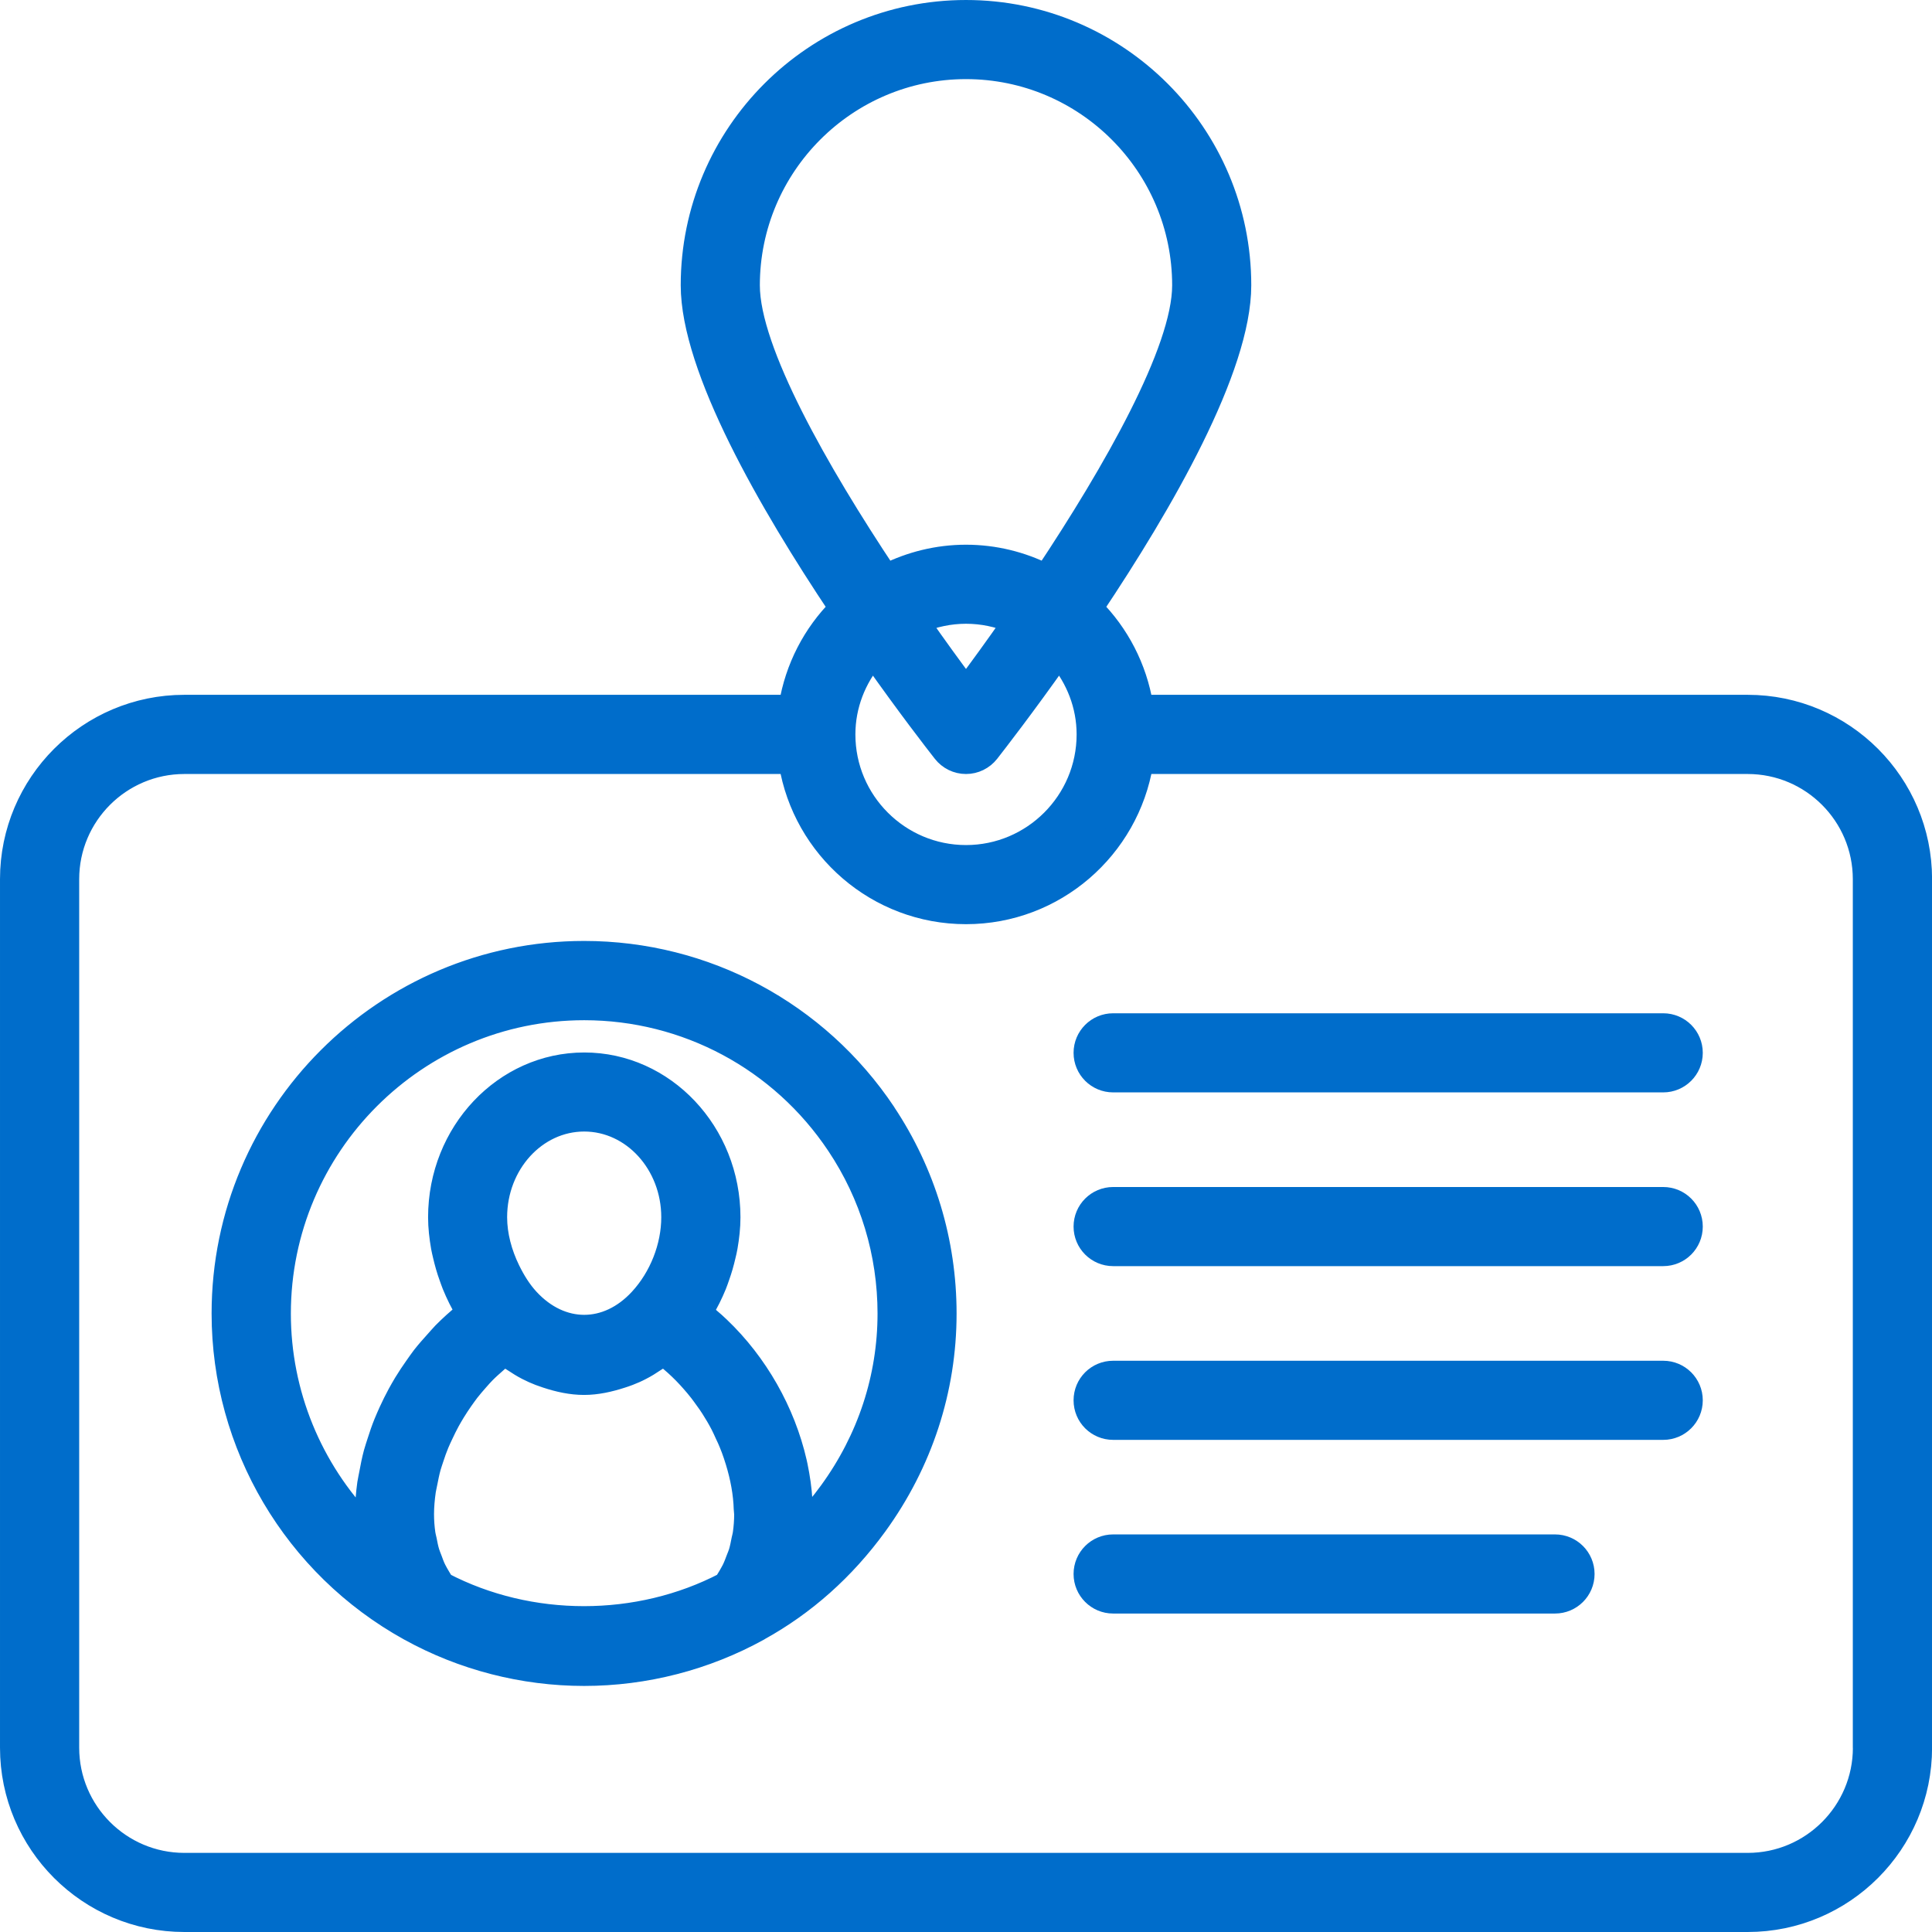
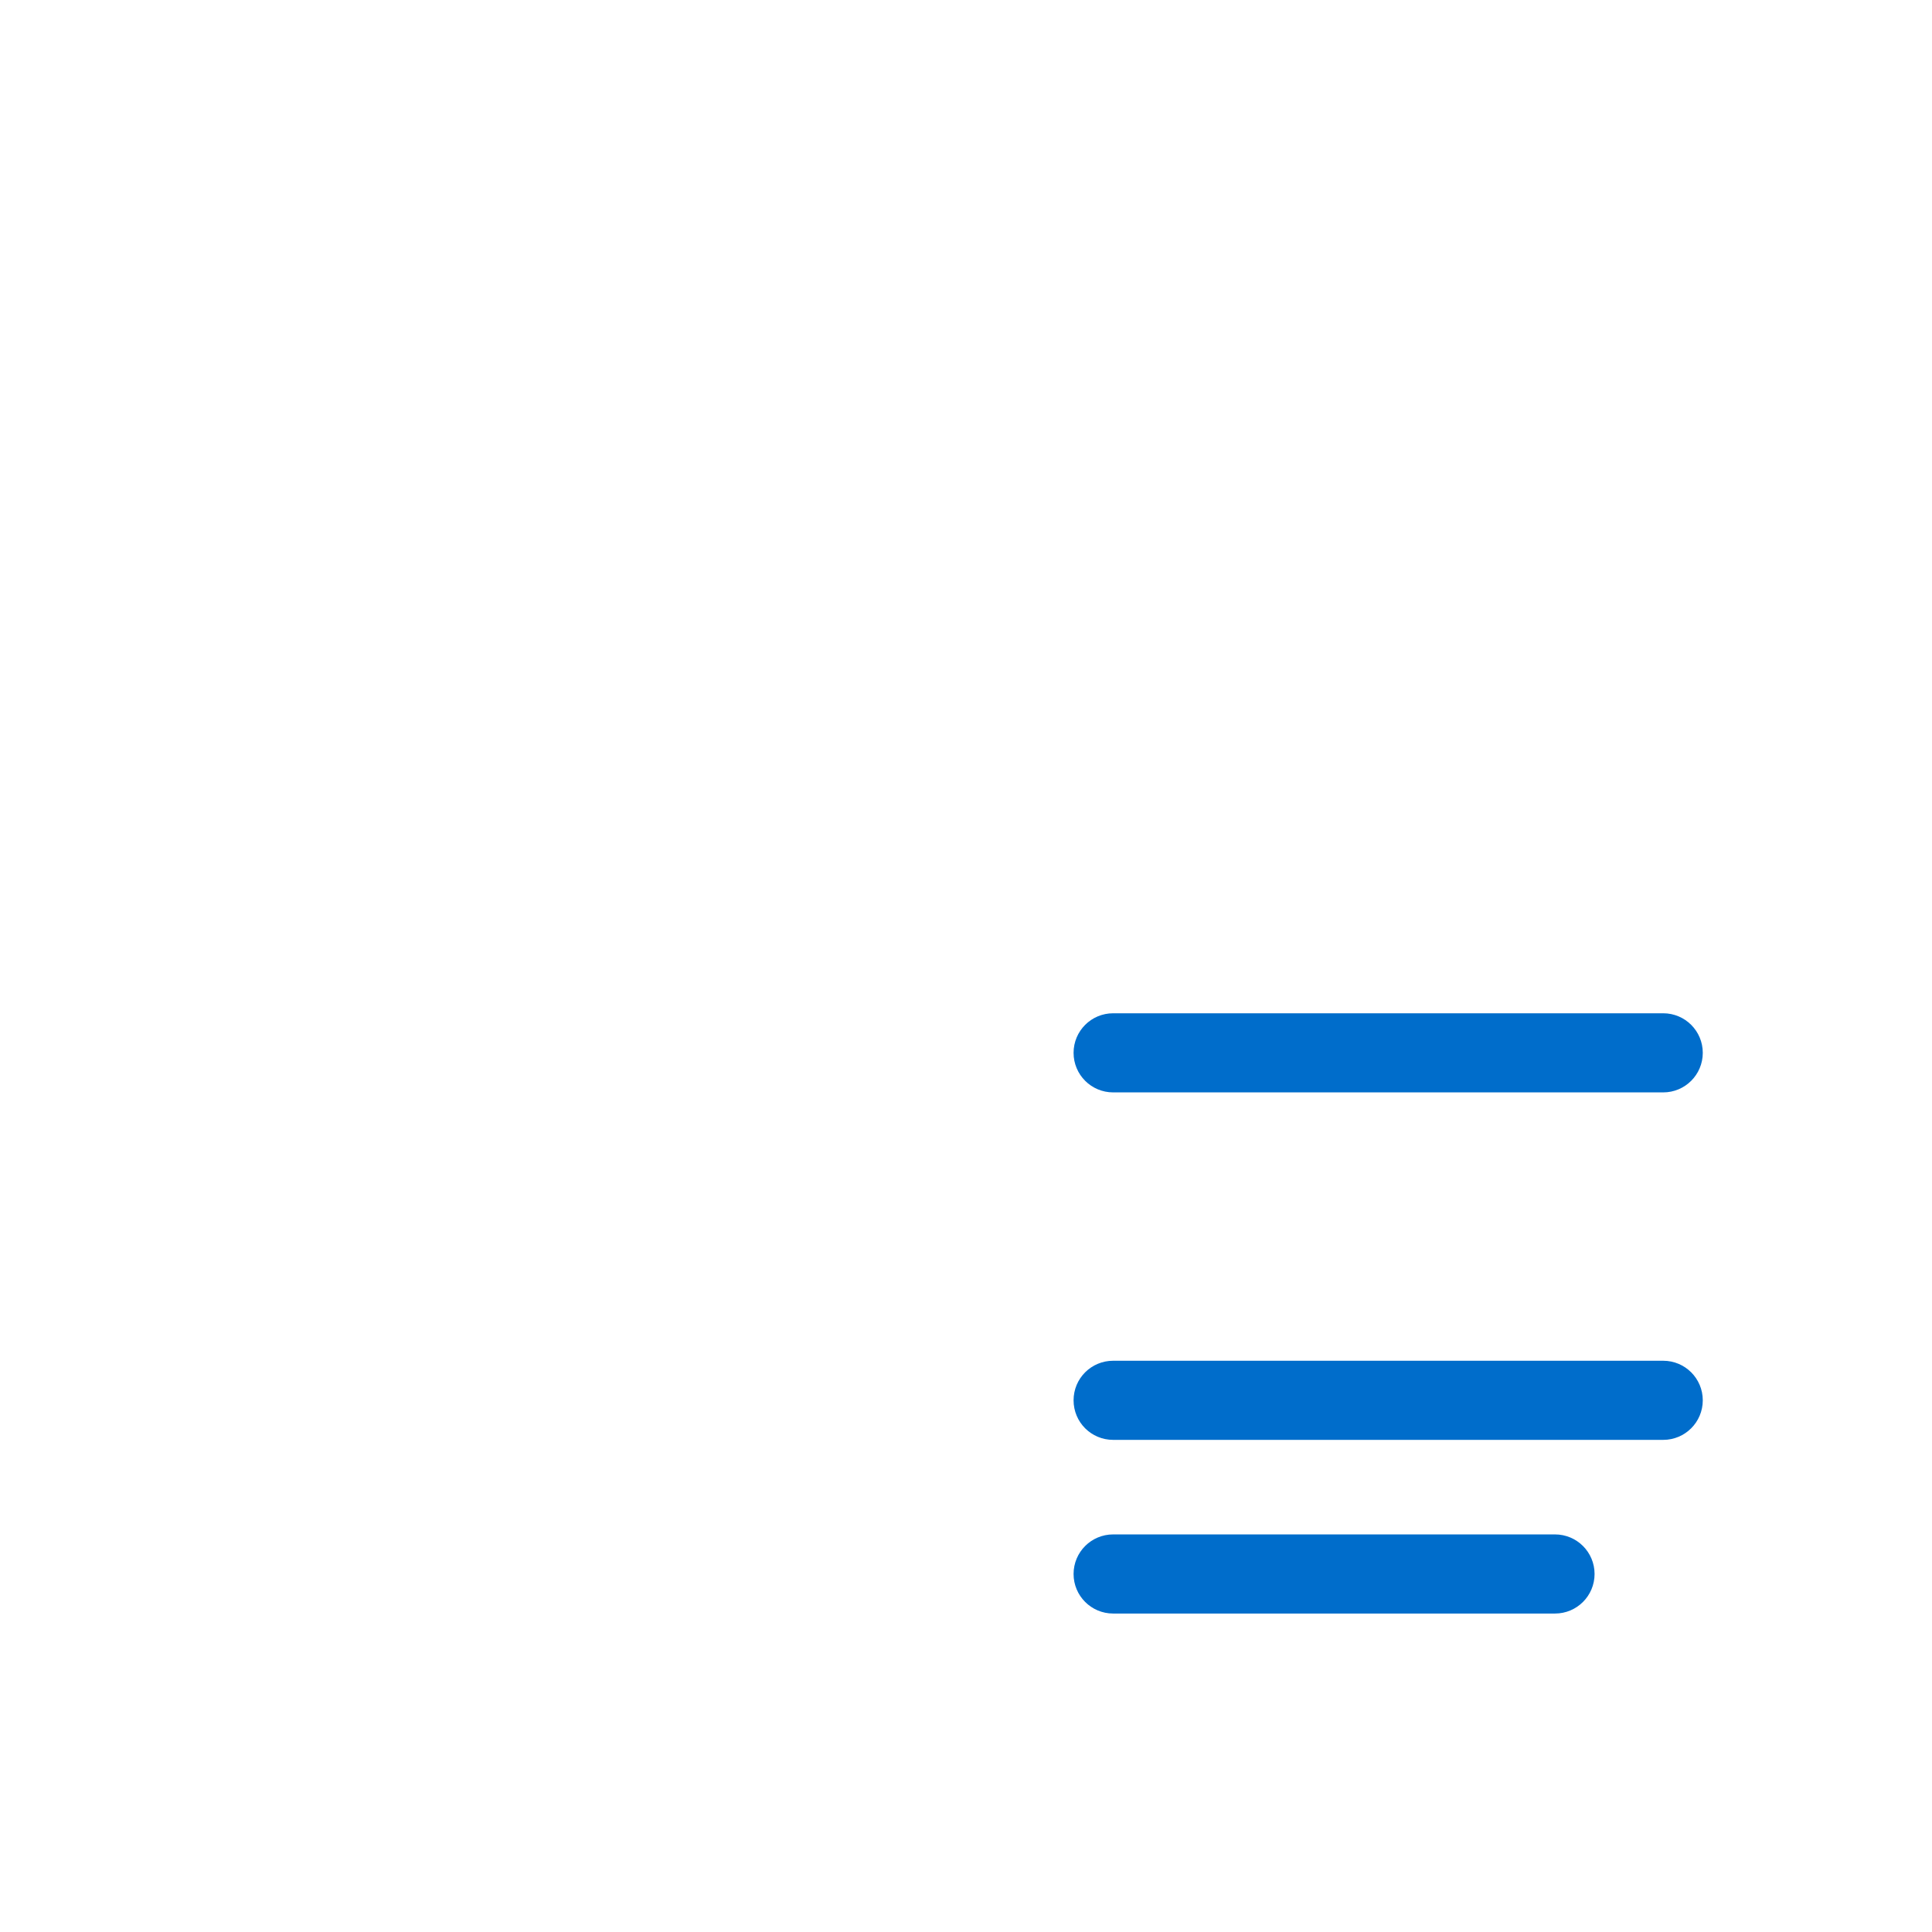
<svg xmlns="http://www.w3.org/2000/svg" id="Layer_2" viewBox="0 0 273 273">
  <defs>
    <style>.cls-1{fill:#006dcb;stroke:#006dcb;stroke-linecap:round;stroke-linejoin:round;stroke-width:3px;}</style>
  </defs>
  <g id="Layer_1-2">
-     <path class="cls-1" d="m246.95,99.68h-85.5c-.87-5.32-3.38-10.1-7.03-13.77,9.85-14.72,20.89-33.83,20.89-45.6,0-21.41-17.41-38.81-38.81-38.81s-38.81,17.41-38.81,38.81c0,11.77,11.05,30.88,20.89,45.6-3.65,3.66-6.16,8.44-7.03,13.77H26.05c-13.54,0-24.55,11.01-24.55,24.55v122.72c0,13.54,11.01,24.55,24.55,24.55h220.91c13.54,0,24.55-11.01,24.55-24.55v-122.72c0-13.54-11.01-24.55-24.55-24.55ZM136.5,9.68c16.89,0,30.63,13.74,30.63,30.64,0,9.23-9.82,26.4-19.4,40.81-3.39-1.69-7.19-2.66-11.23-2.66s-7.84.98-11.23,2.66c-9.59-14.4-19.4-31.57-19.4-40.81,0-16.89,13.74-30.64,30.63-30.64Zm6.56,78.28c-2.36,3.38-4.61,6.48-6.56,9.08-1.95-2.6-4.2-5.7-6.56-9.08,2.02-.83,4.24-1.32,6.56-1.32s4.54.48,6.56,1.32Zm-9.78,18.34c.78.99,1.96,1.57,3.22,1.57s2.44-.58,3.22-1.57c1.14-1.46,5.06-6.52,9.91-13.39,2.46,2.97,4,6.72,4,10.87,0,9.45-7.69,17.13-17.13,17.13s-17.13-7.68-17.13-17.13c0-4.15,1.54-7.9,4-10.87,4.84,6.87,8.77,11.94,9.91,13.39Zm130.04,140.65c0,9.03-7.34,16.37-16.36,16.37H26.05c-9.03,0-16.36-7.34-16.36-16.37v-122.72c0-9.03,7.34-16.36,16.36-16.36h85.5c1.96,12.02,12.39,21.22,24.95,21.22s22.98-9.2,24.95-21.22h85.5c9.03,0,16.36,7.34,16.36,16.36v122.72Z" />
-     <path class="cls-1" d="m125.09,157.23c-9.53-14.26-25.43-22.77-42.55-22.77-28.2,0-51.14,22.94-51.14,51.14,0,18.59,10.13,35.75,26.43,44.76,7.54,4.17,16.08,6.37,24.71,6.37s17.17-2.2,24.71-6.37c0,0,0,0,0-.01,6.49-3.58,12.08-8.56,16.61-14.79,6.42-8.83,9.81-19.19,9.81-29.96,0-10.14-2.97-19.95-8.59-28.37h0Zm-62.4,66.45c-.2-.3-.39-.62-.57-.92-.19-.33-.39-.66-.56-1.01-.23-.46-.41-.95-.58-1.43-.12-.33-.27-.65-.37-1-.17-.55-.28-1.14-.39-1.71-.06-.3-.15-.58-.19-.88-.13-.9-.2-1.81-.2-2.76,0-1.09.1-2.2.26-3.32.06-.36.15-.73.22-1.1.15-.75.29-1.49.5-2.24.12-.43.28-.86.42-1.3.22-.67.45-1.34.73-2,.19-.45.39-.88.6-1.32.29-.63.6-1.25.93-1.86.24-.43.49-.87.75-1.29.36-.59.74-1.16,1.13-1.72.29-.4.57-.81.87-1.2.43-.55.88-1.07,1.33-1.58.32-.36.63-.72.96-1.05.51-.52,1.04-.98,1.57-1.45.32-.27.63-.57.96-.83.08-.06.17-.11.25-.17.08.06.17.1.25.16.32.25.66.44.99.66.63.42,1.25.81,1.91,1.15.58.3,1.16.56,1.76.79.34.13.66.24,1,.35,1.73.57,3.5.96,5.31.96s3.58-.4,5.31-.96c.34-.11.67-.22,1.01-.35.59-.23,1.18-.48,1.76-.79.65-.33,1.29-.73,1.91-1.15.33-.22.68-.41,1-.66.07-.06.15-.09.22-.15.17.14.35.23.53.37.16.13.31.28.47.41.84.71,1.66,1.49,2.46,2.36.15.16.3.33.45.5.42.47.83.96,1.22,1.46.25.32.48.65.72.98.32.44.65.89.94,1.36.48.75.94,1.53,1.35,2.32.24.46.44.92.65,1.38.2.41.39.82.56,1.25.23.54.43,1.1.62,1.66.1.29.19.58.28.87.7,2.27,1.13,4.57,1.19,6.81,0,.1.05.58.06.68,0,.94-.07,1.86-.2,2.76-.04.28-.12.55-.18.83-.12.6-.23,1.2-.4,1.77-.1.32-.23.62-.35.93-.19.51-.38,1.02-.62,1.51-.16.32-.35.63-.52.94-.19.33-.39.65-.6.98-12.2,6.37-27.49,6.37-39.7,0Zm27.7-40.13c-4.61,4.99-11.07,4.99-15.68,0-1.11-1.2-1.98-2.62-2.71-4.11-1.14-2.34-1.84-4.91-1.84-7.44,0-7.5,5.56-13.61,12.39-13.61s12.39,6.1,12.39,13.61c0,4.15-1.7,8.47-4.55,11.55Zm35.11,2.05c0,9.03-2.85,17.72-8.25,25.15-1.2,1.65-2.48,3.19-3.85,4.63.02-.47.04-.95.04-1.42,0-.29-.02-.58-.06-.92,0-.31-.06-.63-.07-.93-.1-1.69-.34-3.36-.69-5.03-.03-.15-.06-.31-.1-.46-1.64-7.17-5.52-13.99-10.84-19.06-.44-.43-.9-.83-1.36-1.22-.36-.31-.69-.67-1.06-.96.02-.03.04-.07.06-.11.72-1.16,1.32-2.39,1.84-3.65.16-.4.3-.8.44-1.21.35-.97.63-1.96.86-2.96.1-.42.2-.82.27-1.24.24-1.39.4-2.79.4-4.2,0-12.01-9.23-21.79-20.57-21.79s-20.57,9.77-20.57,21.79c0,1.42.17,2.83.41,4.23.07.38.16.76.25,1.14.24,1.04.53,2.07.9,3.08.14.38.26.75.41,1.12.54,1.31,1.15,2.58,1.9,3.78,0,0,0,.01.01.02h0c-.07.05-.13.12-.19.18-1.07.86-2.1,1.79-3.07,2.77-.35.36-.67.75-1.01,1.12-.66.73-1.31,1.46-1.92,2.24-.35.46-.68.94-1.02,1.42-.53.75-1.04,1.51-1.52,2.3-.31.52-.61,1.04-.9,1.57-.43.8-.83,1.6-1.21,2.43-.25.55-.49,1.1-.72,1.66-.35.86-.64,1.72-.92,2.6-.17.54-.36,1.08-.51,1.63-.26.97-.45,1.93-.63,2.91-.08.47-.2.94-.27,1.42-.2,1.45-.32,2.9-.32,4.35,0,.51.01,1.01.04,1.51-7.65-7.9-12.1-18.57-12.1-29.87,0-23.69,19.27-42.96,42.95-42.96,14.38,0,27.74,7.15,35.74,19.14h0c4.72,7.06,7.21,15.3,7.21,23.82Z" />
    <path class="cls-1" d="m235.02,144.68h-77.73c-2.26,0-4.09,1.83-4.09,4.09s1.83,4.09,4.09,4.09h77.73c2.26,0,4.09-1.83,4.09-4.09s-1.83-4.09-4.09-4.09Z" />
-     <path class="cls-1" d="m235.02,169.23h-77.73c-2.26,0-4.09,1.83-4.09,4.09s1.83,4.09,4.09,4.09h77.73c2.26,0,4.09-1.82,4.09-4.09s-1.83-4.09-4.09-4.09Z" />
    <path class="cls-1" d="m235.02,193.78h-77.73c-2.26,0-4.09,1.82-4.09,4.09s1.83,4.09,4.09,4.09h77.73c2.26,0,4.09-1.83,4.09-4.09s-1.83-4.09-4.09-4.09Z" />
    <path class="cls-1" d="m219.73,218.32h-62.44c-2.26,0-4.09,1.83-4.09,4.09s1.83,4.09,4.09,4.09h62.44c2.26,0,4.09-1.83,4.09-4.09s-1.83-4.09-4.09-4.09Z" />
  </g>
</svg>